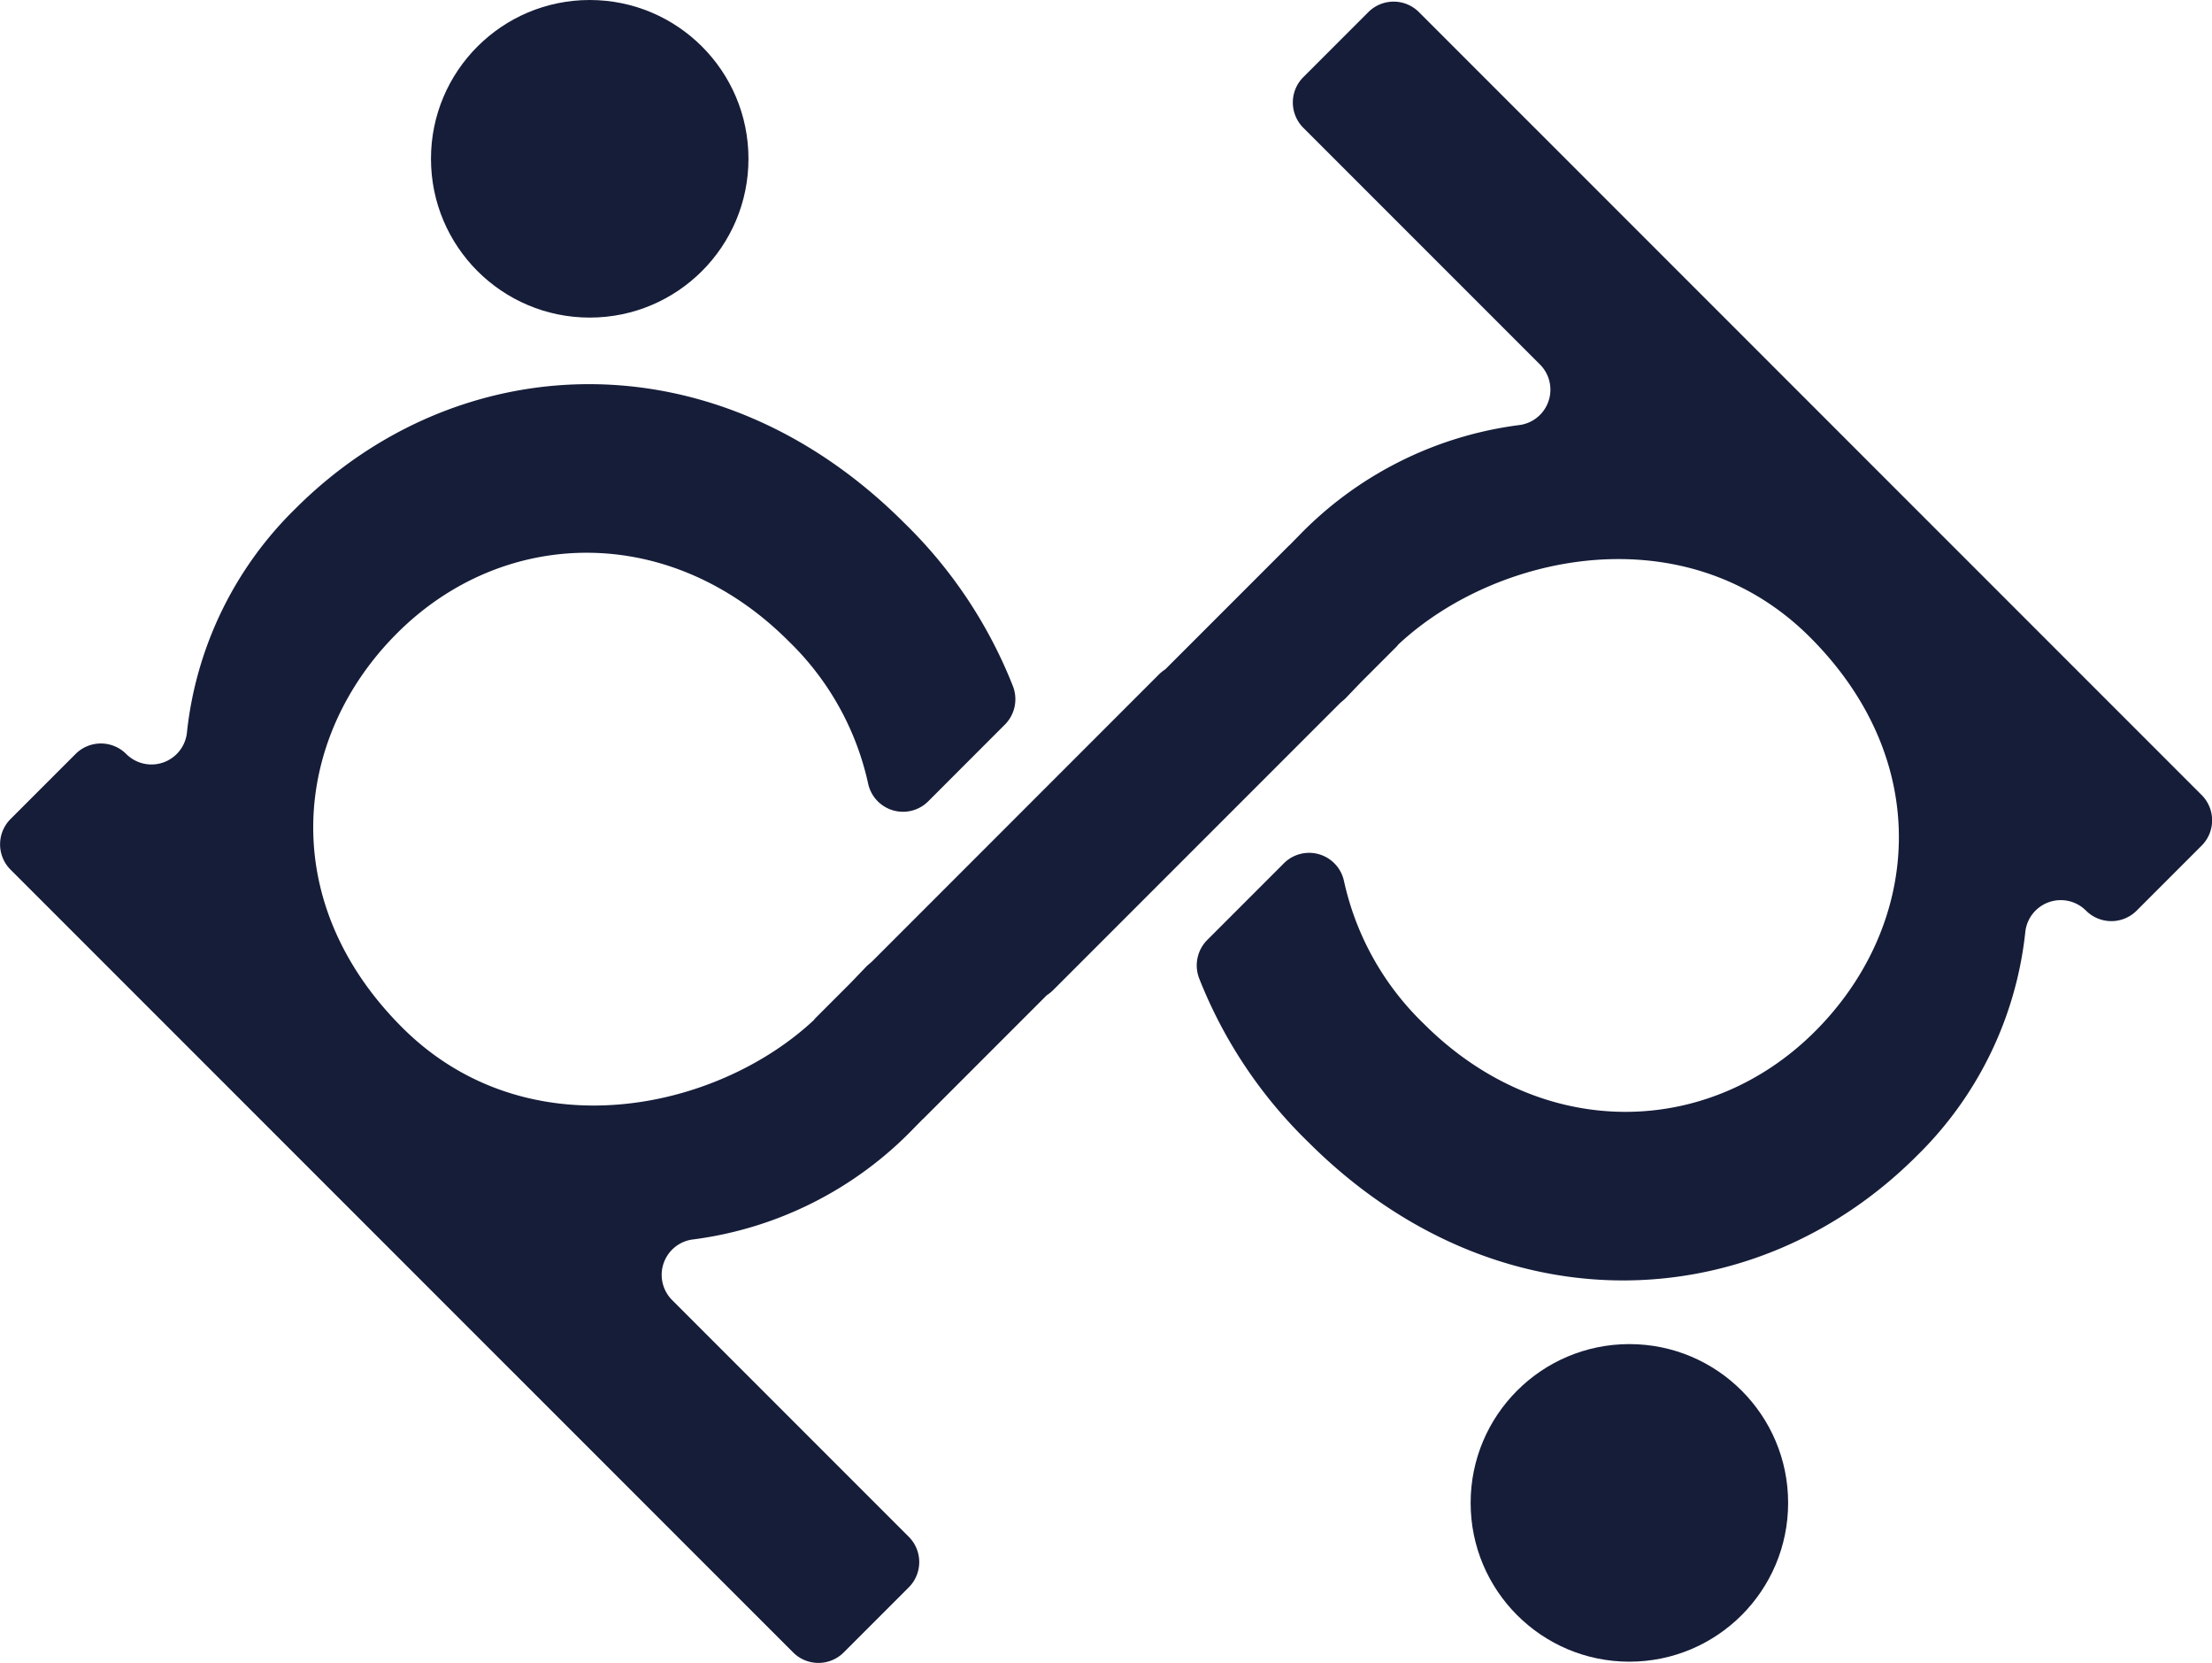
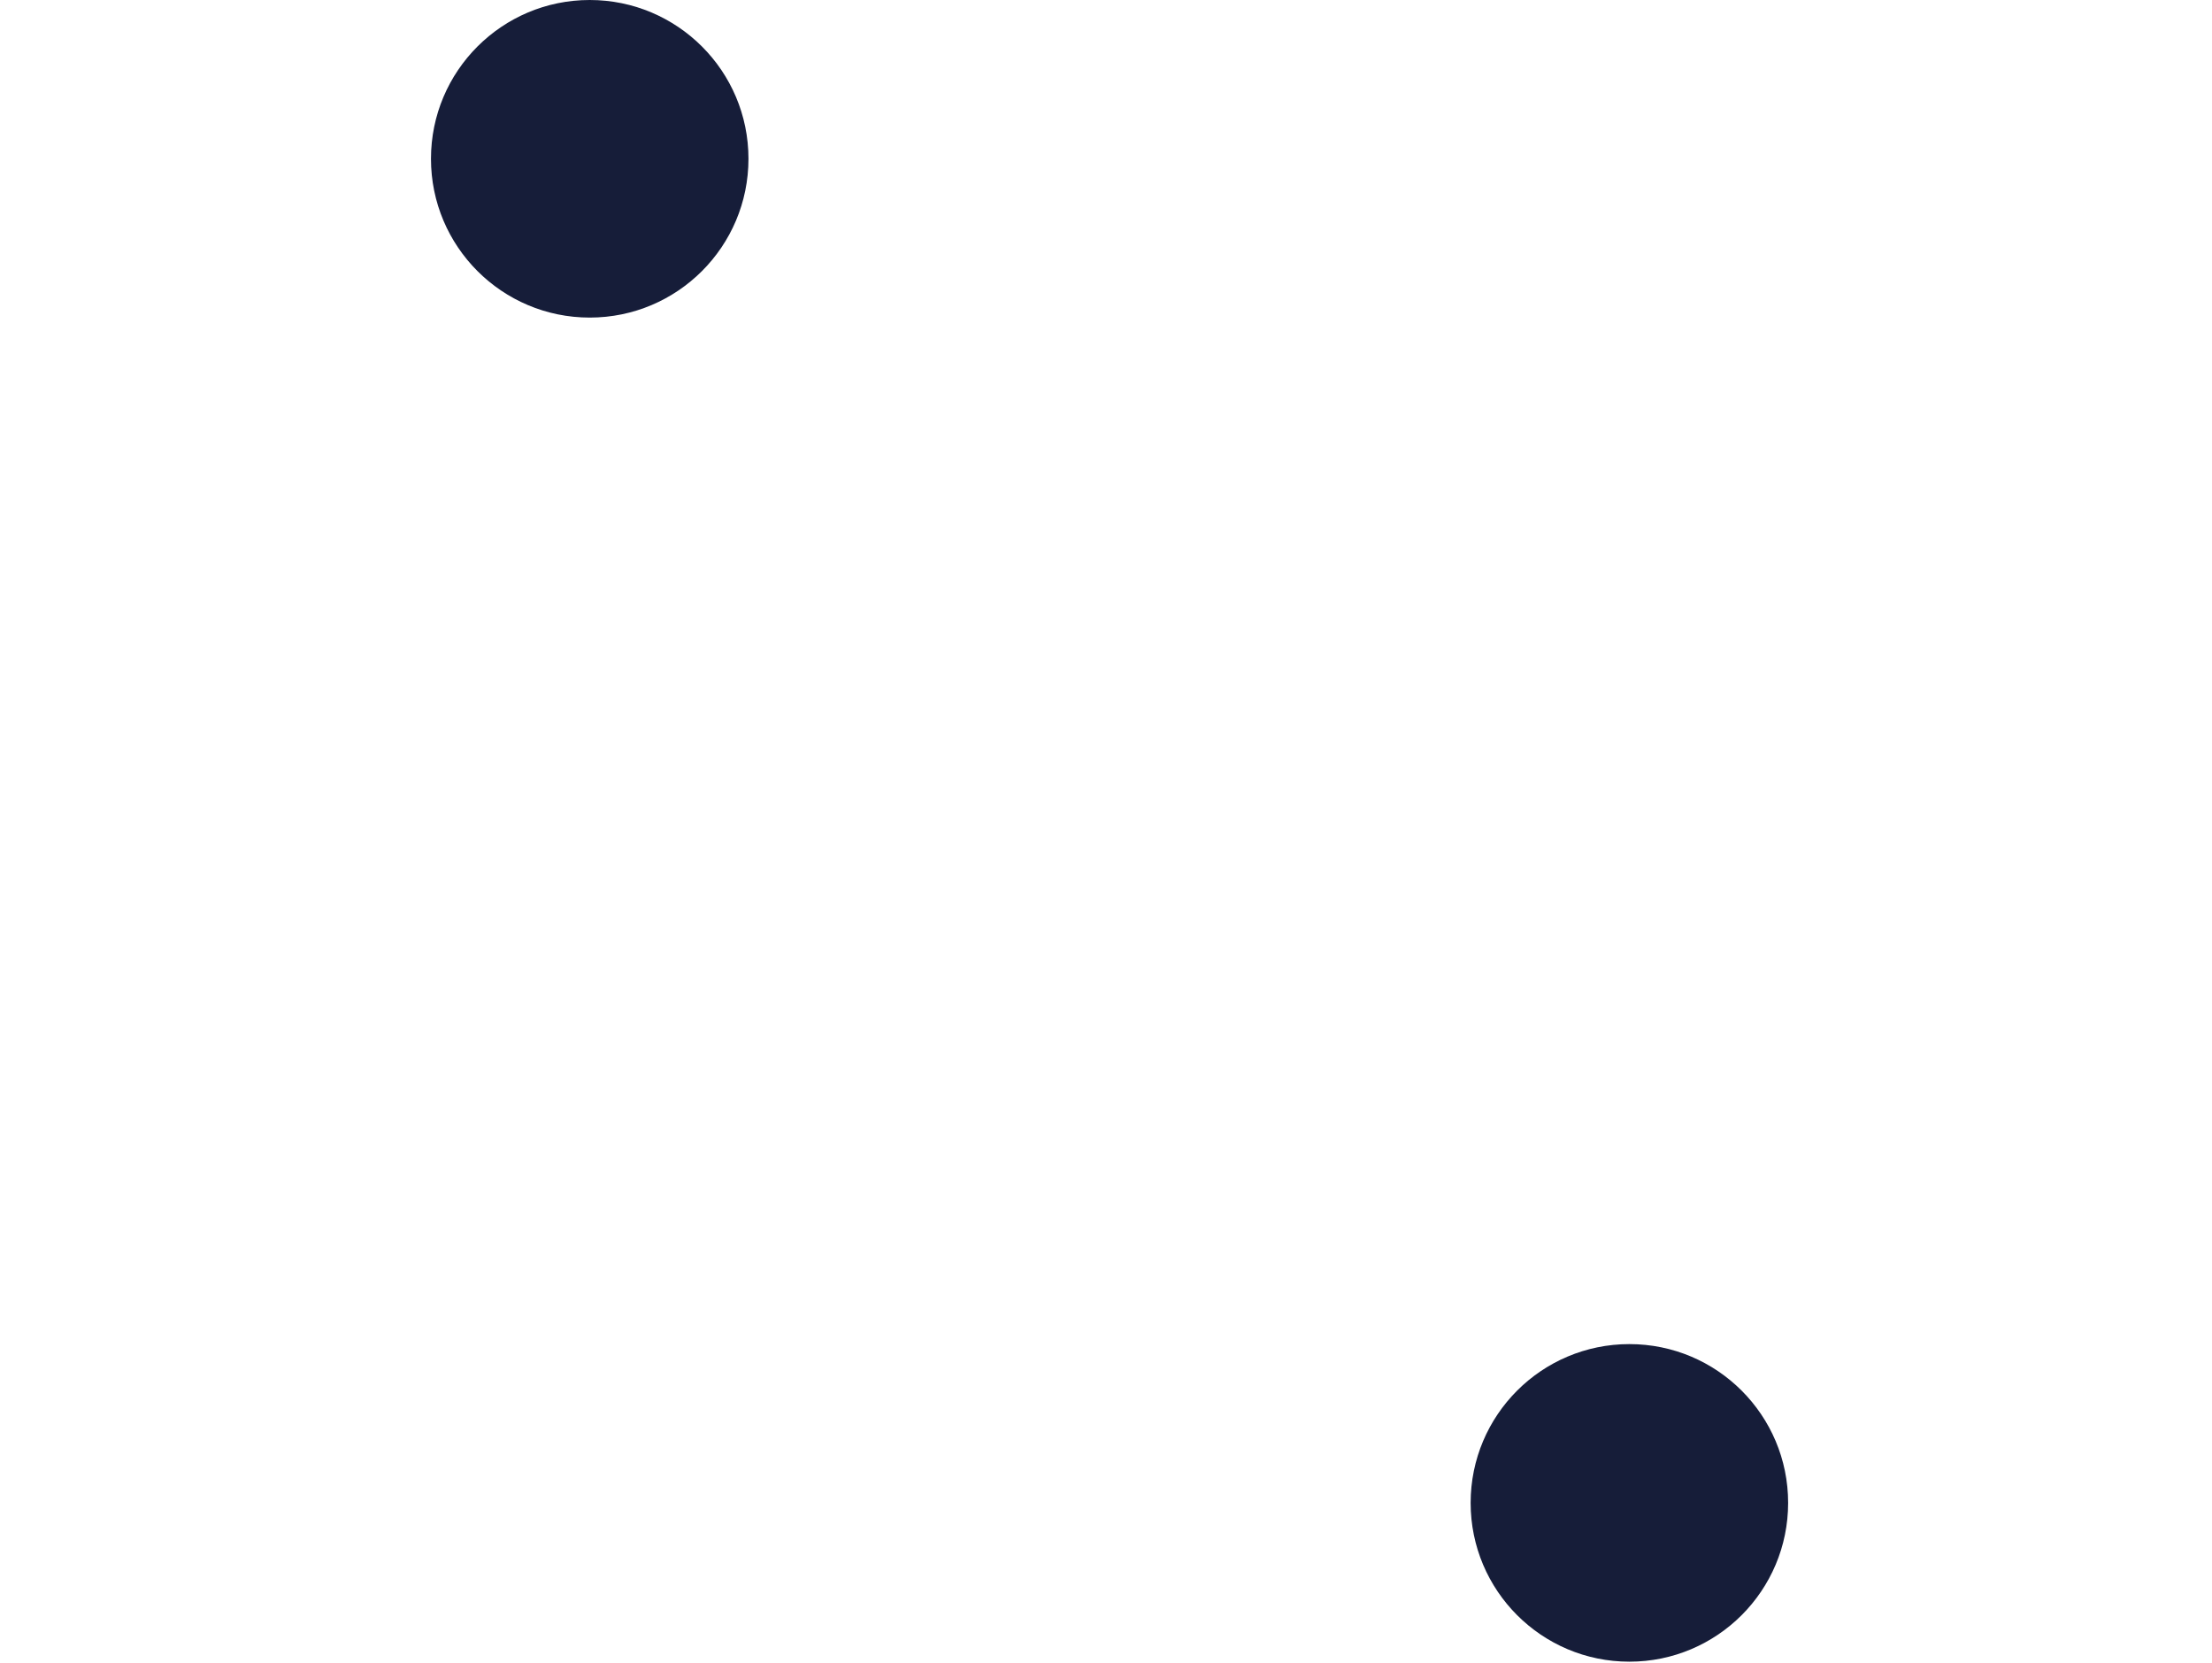
<svg xmlns="http://www.w3.org/2000/svg" width="95.881" height="72.06" viewBox="0 0 95.881 72.06">
  <g id="Group_72" data-name="Group 72" transform="translate(0)">
-     <path id="Path_186" data-name="Path 186" d="M1258.475,318.172l-33.922-33.921a1.55,1.55,0,0,0-2.193,0l-2.819,2.819a1.551,1.551,0,0,0,0,2.193l10.255,10.254a1.546,1.546,0,0,1-.934,2.634,16.148,16.148,0,0,0-9.557,4.833c-.12.12-.236.24-.354.36-.014.013-.03.023-.043.037l-5.35,5.35a1.7,1.7,0,0,0-.276.222L1200.838,325.4l-.137.117a1.478,1.478,0,0,0-.108.1c-.109.113-.381.4-.7.729l-1.495,1.495c-.029.029-.053.063-.079.094-4.224,3.946-12.454,5.7-17.843.311-5.453-5.453-4.737-12.559-.22-17.076,4.627-4.627,11.843-4.792,16.966.331a12.216,12.216,0,0,1,3.456,6.181,1.546,1.546,0,0,0,2.608.765l3.318-3.32a1.559,1.559,0,0,0,.353-1.659,20.2,20.2,0,0,0-4.722-7.09c-8.152-8.153-19.335-7.657-26.386-.606a15.915,15.915,0,0,0-4.695,9.669,1.546,1.546,0,0,1-2.636.957,1.551,1.551,0,0,0-2.193,0l-2.82,2.82a1.552,1.552,0,0,0,0,2.193l33.922,33.921a1.55,1.55,0,0,0,2.193,0l2.819-2.819a1.551,1.551,0,0,0,0-2.193l-10.254-10.254a1.546,1.546,0,0,1,.934-2.634,16.149,16.149,0,0,0,9.557-4.833c.12-.121.236-.24.354-.36.014-.013.03-.023.043-.037l5.35-5.35a1.7,1.7,0,0,0,.276-.222l12.444-12.444.137-.117a1.46,1.46,0,0,0,.109-.1c.108-.113.381-.4.7-.729l1.495-1.495c.029-.029.053-.063.079-.094,4.224-3.946,12.454-5.7,17.842-.311,5.453,5.453,4.738,12.559.221,17.076-4.627,4.627-11.843,4.792-16.966-.331a12.217,12.217,0,0,1-3.456-6.181,1.546,1.546,0,0,0-2.608-.765l-3.319,3.32a1.559,1.559,0,0,0-.352,1.659,20.207,20.207,0,0,0,4.722,7.09c8.152,8.152,19.335,7.657,26.386.606a15.917,15.917,0,0,0,4.7-9.669,1.546,1.546,0,0,1,2.636-.957,1.551,1.551,0,0,0,2.193,0l2.82-2.82A1.551,1.551,0,0,0,1258.475,318.172Z" transform="translate(-1163.048 -283.726)" fill="#161d39" />
    <circle id="Ellipse_37" data-name="Ellipse 37" cx="6.881" cy="6.881" r="6.881" transform="translate(63.746 58.245)" fill="#161d39" />
    <circle id="Ellipse_38" data-name="Ellipse 38" cx="6.881" cy="6.881" r="6.881" transform="translate(18.681 0)" fill="#161d39" />
  </g>
</svg>